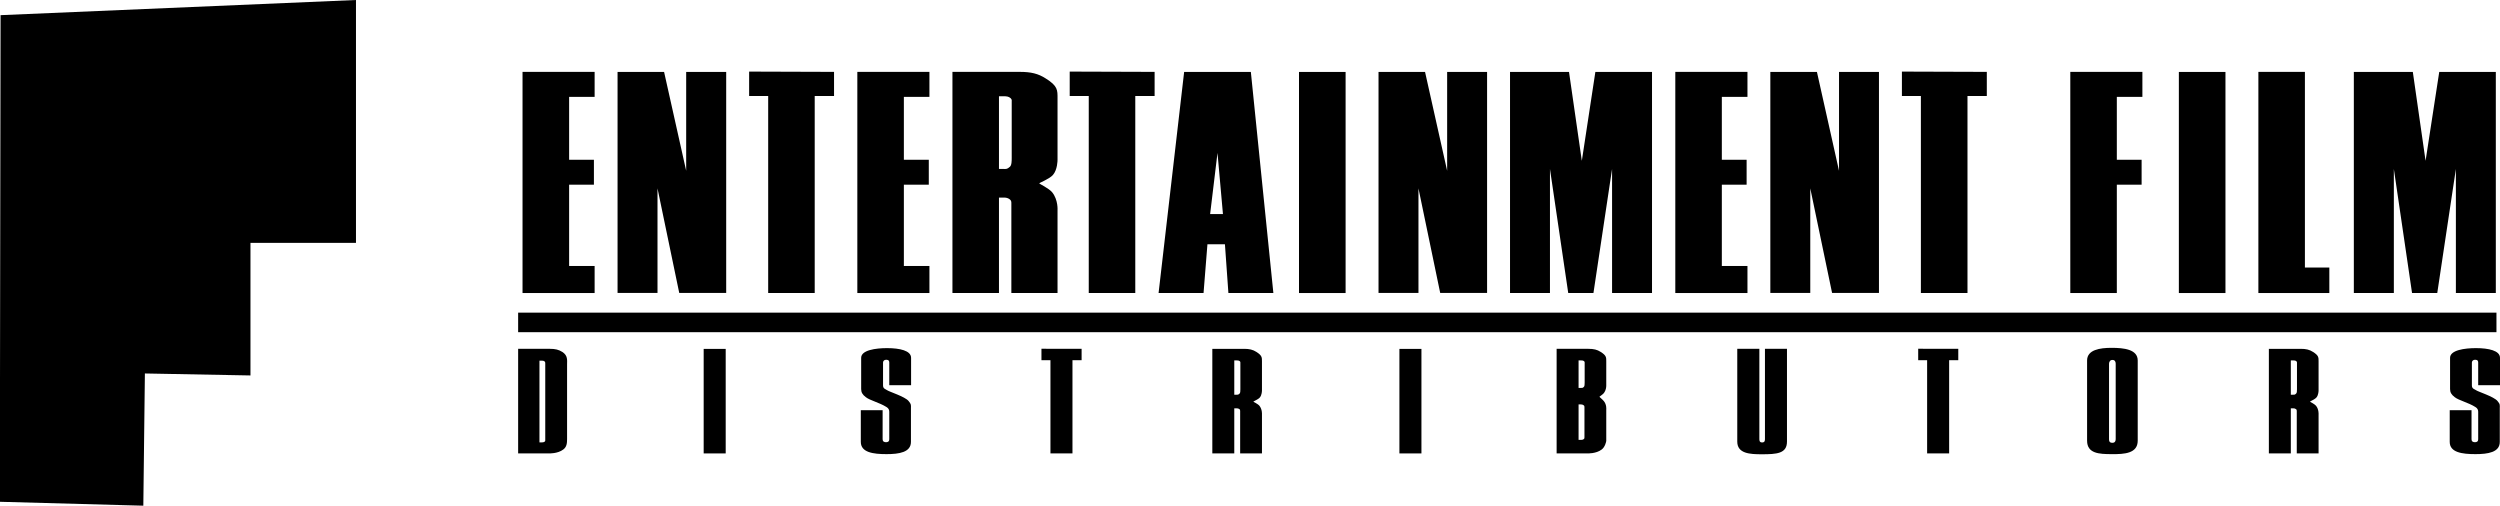
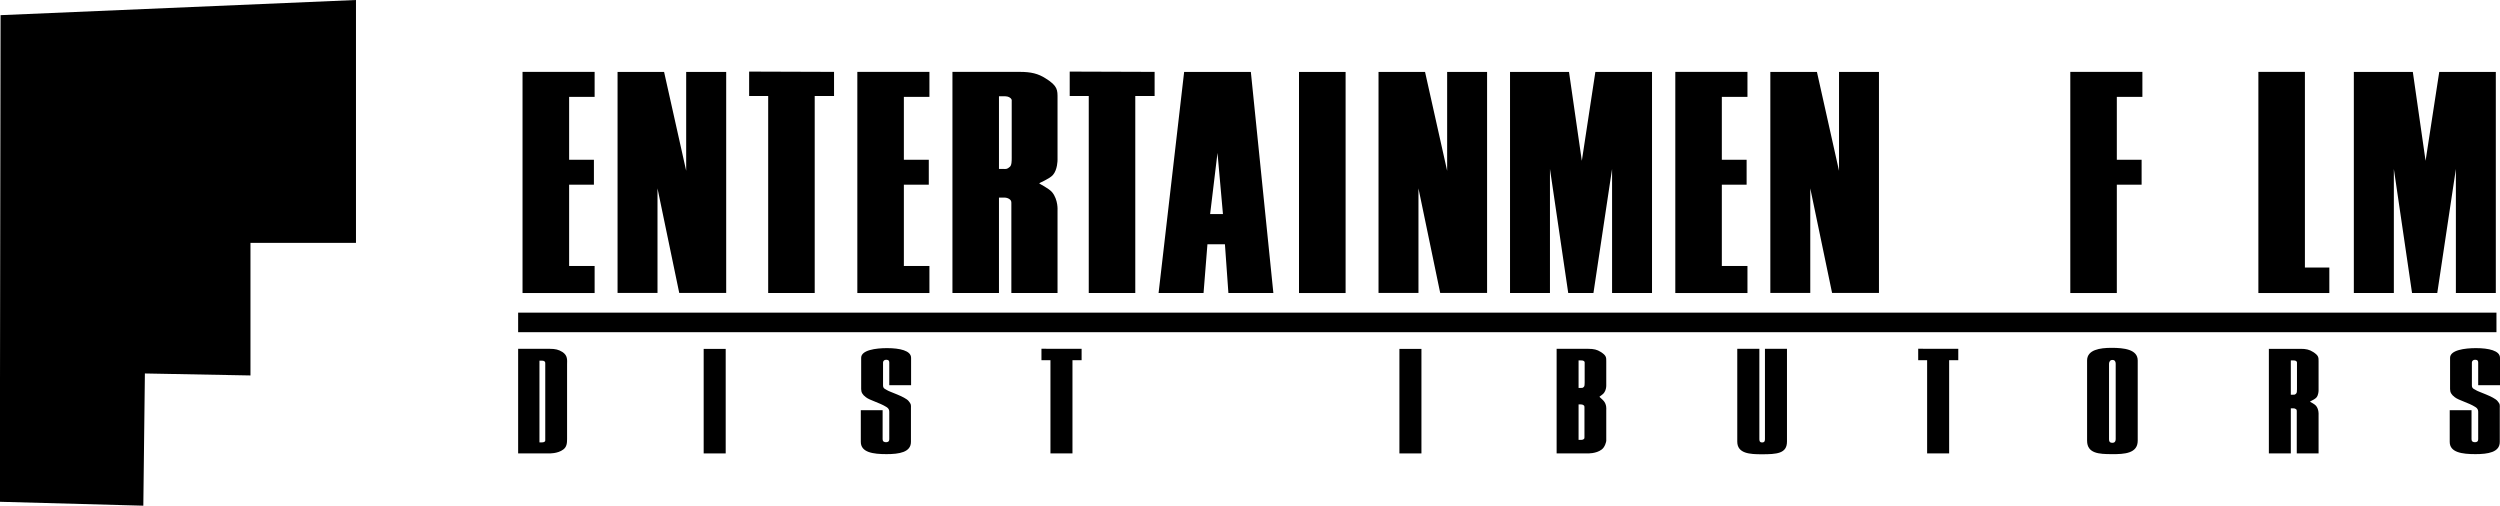
<svg xmlns="http://www.w3.org/2000/svg" version="1.1" id="Layer_1" x="0px" y="0px" width="1000px" height="202.272px" viewBox="0 0 1000 202.272" enable-background="new 0 0 1000 202.272" xml:space="preserve">
  <g>
    <polygon points="142.391,0 0.226,6.063 0,152.051 0,200.715 57.33,202.272 57.954,149.389 100.187,150.183 100.187,97.158    142.391,97.158  " />
    <polygon points="209.013,28.751 209.013,117.211 237.848,117.211 237.848,106.392 227.65,106.392 227.65,73.874 237.564,73.874    237.564,63.904 227.65,63.904 227.65,38.75 237.848,38.75 237.848,28.751  " />
    <polygon points="274.472,68.321 274.472,28.779 290.477,28.779 290.477,117.183 271.697,117.183 263.001,75.347 263.001,117.183    247.024,117.183 247.024,28.779 265.636,28.779  " />
    <polygon points="325.884,117.211 307.273,117.211 307.273,38.41 299.653,38.41 299.653,28.638 333.616,28.751 333.616,38.41    325.884,38.41  " />
    <polygon points="342.935,28.751 342.935,117.211 371.771,117.211 371.771,106.392 361.546,106.392 361.546,73.874 371.515,73.874    371.515,63.904 361.546,63.904 361.546,38.75 371.771,38.75 371.771,28.751  " />
    <path d="M399.587,38.495v29.09h1.84c1.077,0,1.416,0.115,2.494-0.848c0.764-0.624,0.764-2.295,0.764-3.767V40.931   c0-0.624,0.169-1.133-0.453-1.672c-0.765-0.622-1.389-0.765-2.945-0.765H399.587z M404.543,117.211V81.436   c0-0.765,0-1.273-0.793-1.813c-0.596-0.396-1.246-0.594-2.153-0.594h-2.01v38.182h-18.611v-88.46h26.994   c4.334,0,7.281,0.652,10.367,2.663c4.815,3.002,4.675,4.674,4.675,7.931v24.56c0,0.226,0,3.994-1.87,6.117   c-1.389,1.559-5.439,3.116-5.439,3.314c0,0.2,3.74,1.899,5.156,3.569c2.464,3.061,2.153,7.139,2.153,7.252v33.056H404.543z" />
    <polygon points="454.112,117.211 435.502,117.211 435.502,38.41 427.883,38.41 427.883,28.638 461.845,28.751 461.845,38.41    454.112,38.41  " />
    <path d="M484.052,85.629h5.128l-2.181-24.475L484.052,85.629z M500.34,28.779l9.007,88.433H491.36l-1.389-19.517h-6.996   l-1.557,19.517h-17.987l10.225-88.433H500.34z" />
    <rect x="519.601" y="28.779" width="18.638" height="88.433" />
    <polygon points="578.858,68.321 578.858,28.779 594.833,28.779 594.833,117.183 576.081,117.183 567.386,75.347 567.386,117.183    551.41,117.183 551.41,28.779 570.02,28.779  " />
    <polygon points="619.985,67.584 619.985,117.211 604.01,117.211 604.01,28.779 627.605,28.779 632.731,64.328 638.143,28.779    660.804,28.779 660.804,117.211 644.828,117.211 644.828,67.584 637.378,117.211 627.294,117.211  " />
    <polygon points="670.123,117.211 670.123,28.751 698.985,28.751 698.985,38.75 688.732,38.75 688.732,63.904 698.646,63.904    698.646,73.874 688.732,73.874 688.732,106.392 698.985,106.392 698.985,117.211  " />
    <polygon points="735.609,68.321 735.609,28.779 751.585,28.779 751.585,117.183 732.834,117.183 724.109,75.347 724.109,117.183    708.134,117.183 708.134,28.779 726.773,28.779  " />
-     <polygon points="786.993,117.211 768.354,117.211 768.354,38.41 760.764,38.41 760.764,28.638 794.725,28.751 794.725,38.41    786.993,38.41  " />
    <polygon points="828.12,117.211 828.12,28.751 856.957,28.751 856.957,38.75 846.73,38.75 846.73,63.904 856.644,63.904    856.644,73.874 846.73,73.874 846.73,117.211  " />
-     <rect x="871.543" y="28.779" width="18.64" height="88.433" />
    <polygon points="903.353,117.211 903.353,28.751 921.963,28.751 921.963,107.014 931.735,107.014 931.735,117.211  " />
    <polygon points="957.539,67.584 957.539,117.211 941.536,117.211 941.536,28.779 965.132,28.779 970.23,64.328 975.697,28.779    998.328,28.779 998.328,117.211 982.353,117.211 982.353,67.584 974.903,117.211 964.818,117.211  " />
    <path d="M215.783,144.263v32.687h1.075c0.369,0,0.652-0.058,0.963-0.255c0.368-0.227,0.283-0.595,0.283-0.991v-30.308   c0-0.341,0-0.566-0.283-0.85c-0.368-0.256-0.651-0.283-1.105-0.283H215.783z M219.578,181.369h-12.322v-41.836h12.746   c2.068,0,3.457,0.311,4.929,1.246c2.266,1.443,1.899,3.369,1.899,4.9v29.939c0,1.672-0.143,3.172-1.531,4.191   C223.09,181.509,219.578,181.369,219.578,181.369" />
    <rect x="281.469" y="139.56" width="8.81" height="41.809" />
    <path d="M354.604,162.815c-2.888-1.813-6.627-2.635-8.299-3.966c-1.304-0.99-1.841-1.897-1.841-3.229v-12.491   c0-3.088,5.806-3.88,10.367-3.88c5.042,0,9.602,0.99,9.602,3.88v10.962h-8.724V145c0-0.539-0.17-1.105-1.246-1.105   c-0.821,0-1.247,0.566-1.247,1.105v9.177c0,1.359,0.992,1.444,1.671,1.926c0.737,0.566,7.054,2.521,8.526,4.278   c1.162,1.331,0.964,1.728,0.964,2.86v13.511c0,4.164-4.702,4.9-9.773,4.9c-5.382,0-10.282-0.68-10.282-4.9V164.09h8.726v11.613   c0,0.85,0.537,1.188,1.416,1.188c0.793-0.056,1.246-0.311,1.246-1.188v-11.019C355.71,163.92,355.399,163.296,354.604,162.815" />
    <polygon points="428.987,181.369 420.179,181.369 420.179,144.092 416.582,144.092 416.582,139.503 432.642,139.533    432.642,144.092 428.987,144.092  " />
-     <path d="M493.712,144.148v13.738h0.877c0.51,0,0.652,0.058,1.19-0.396c0.369-0.283,0.369-1.076,0.369-1.757v-10.423   c0-0.312,0.056-0.567-0.229-0.822c-0.396-0.283-0.679-0.341-1.416-0.341H493.712z M496.063,181.369v-16.91   c0-0.368,0-0.623-0.368-0.85c-0.313-0.198-0.596-0.283-1.02-0.283h-0.963v18.043h-8.781v-41.836h12.746   c2.039,0,3.455,0.311,4.901,1.246c2.266,1.443,2.208,2.236,2.208,3.768v11.613c0,0.085,0,1.869-0.877,2.86   c-0.652,0.765-2.579,1.529-2.579,1.614c0,0.113,1.784,0.879,2.437,1.672c1.162,1.443,1.02,3.371,1.02,3.427v15.636H496.063z" />
    <rect x="559.766" y="139.56" width="8.81" height="41.809" />
    <path d="M631.43,161.767v14.19h1.048c0.425,0,0.708-0.113,0.936-0.254c0.451-0.283,0.368-0.624,0.368-1.048v-11.728   c0-0.367,0-0.622-0.368-0.849c-0.283-0.199-0.566-0.313-1.021-0.313H631.43z M631.43,144.148v11.02h0.906   c0.511,0,0.651,0.057,1.133-0.339c0.396-0.283,0.396-1.105,0.396-1.813v-7.705c0-0.312,0.058-0.567-0.226-0.822   c-0.368-0.283-0.651-0.341-1.416-0.341H631.43z M634.97,181.369h-12.32v-41.836h12.746c2.068,0,3.455,0.311,4.9,1.246   c2.294,1.443,2.209,2.236,2.209,3.768v9.686c0,0.652-0.143,1.898-0.878,2.891c-0.481,0.679-1.813,1.473-1.813,1.529   c-0.084,0.197,1.02,0.935,1.671,1.729c1.246,1.444,1.021,3.369,1.021,3.455v12.52c0,0.142-0.426,2.436-1.842,3.455   C638.481,181.509,634.97,181.369,634.97,181.369" />
    <path d="M705.981,175.505v-35.973h8.81v37.106c0,4.814-4.107,5.068-10.111,5.068c-4.702,0-9.773-0.254-9.773-5.068v-37.106h8.838   v35.973c0,0.652,0,1.473,1.104,1.473C705.981,176.978,705.981,176.158,705.981,175.505" />
    <polygon points="779.656,181.369 770.848,181.369 770.848,144.092 767.278,144.092 767.278,139.503 783.311,139.533    783.311,144.092 779.656,144.092  " />
    <path d="M846.278,175.647v-30.139c0-0.679-0.228-1.528-1.275-1.528c-0.991-0.058-1.389,0.85-1.389,1.528v30.139   c0,0.708,0.085,1.474,1.333,1.474C846.051,177.121,846.278,176.355,846.278,175.647 M855.087,144.206v32.064   c0,5.099-5.269,5.438-10.423,5.382c-4.986,0-9.831-0.228-9.831-5.382v-32.064c0-4.305,5.128-5.071,9.745-5.071   C849.563,139.134,855.087,139.731,855.087,144.206" />
    <path d="M916.327,144.148v13.738h0.877c0.539,0,0.68,0.058,1.19-0.396c0.396-0.283,0.396-1.076,0.396-1.757v-10.423   c0-0.312,0.056-0.567-0.256-0.822c-0.368-0.283-0.651-0.341-1.388-0.341H916.327z M918.706,181.369v-16.91   c0-0.368,0-0.623-0.396-0.85c-0.283-0.198-0.566-0.283-1.021-0.283h-0.962v18.043h-8.781v-41.836h12.774   c2.068,0,3.456,0.311,4.9,1.246c2.294,1.443,2.209,2.236,2.209,3.768v11.613c0,0.085,0,1.869-0.878,2.86   c-0.68,0.765-2.577,1.529-2.577,1.614c0,0.113,1.755,0.879,2.435,1.672c1.163,1.443,1.021,3.371,1.021,3.427v15.636H918.706z" />
    <path d="M990.171,162.815c-2.86-1.813-6.628-2.635-8.3-3.966c-1.303-0.99-1.842-1.897-1.842-3.229v-12.491   c0-3.088,5.808-3.88,10.367-3.88c5.043,0,9.604,0.99,9.604,3.88v10.962h-8.724V145c0-0.539-0.171-1.105-1.248-1.105   c-0.82,0-1.273,0.566-1.273,1.105v9.177c0,1.359,1.02,1.444,1.699,1.926c0.736,0.566,7.054,2.521,8.525,4.278   c1.162,1.331,0.935,1.728,0.935,2.86v13.511c0,4.164-4.673,4.9-9.743,4.9c-5.382,0-10.282-0.68-10.282-4.9V164.09h8.724v11.613   c0,0.85,0.538,1.188,1.416,1.188c0.794-0.056,1.248-0.311,1.248-1.188v-11.019C991.276,163.92,990.963,163.296,990.171,162.815" />
    <rect x="207.256" y="125.057" width="791.327" height="7.818" />
  </g>
</svg>